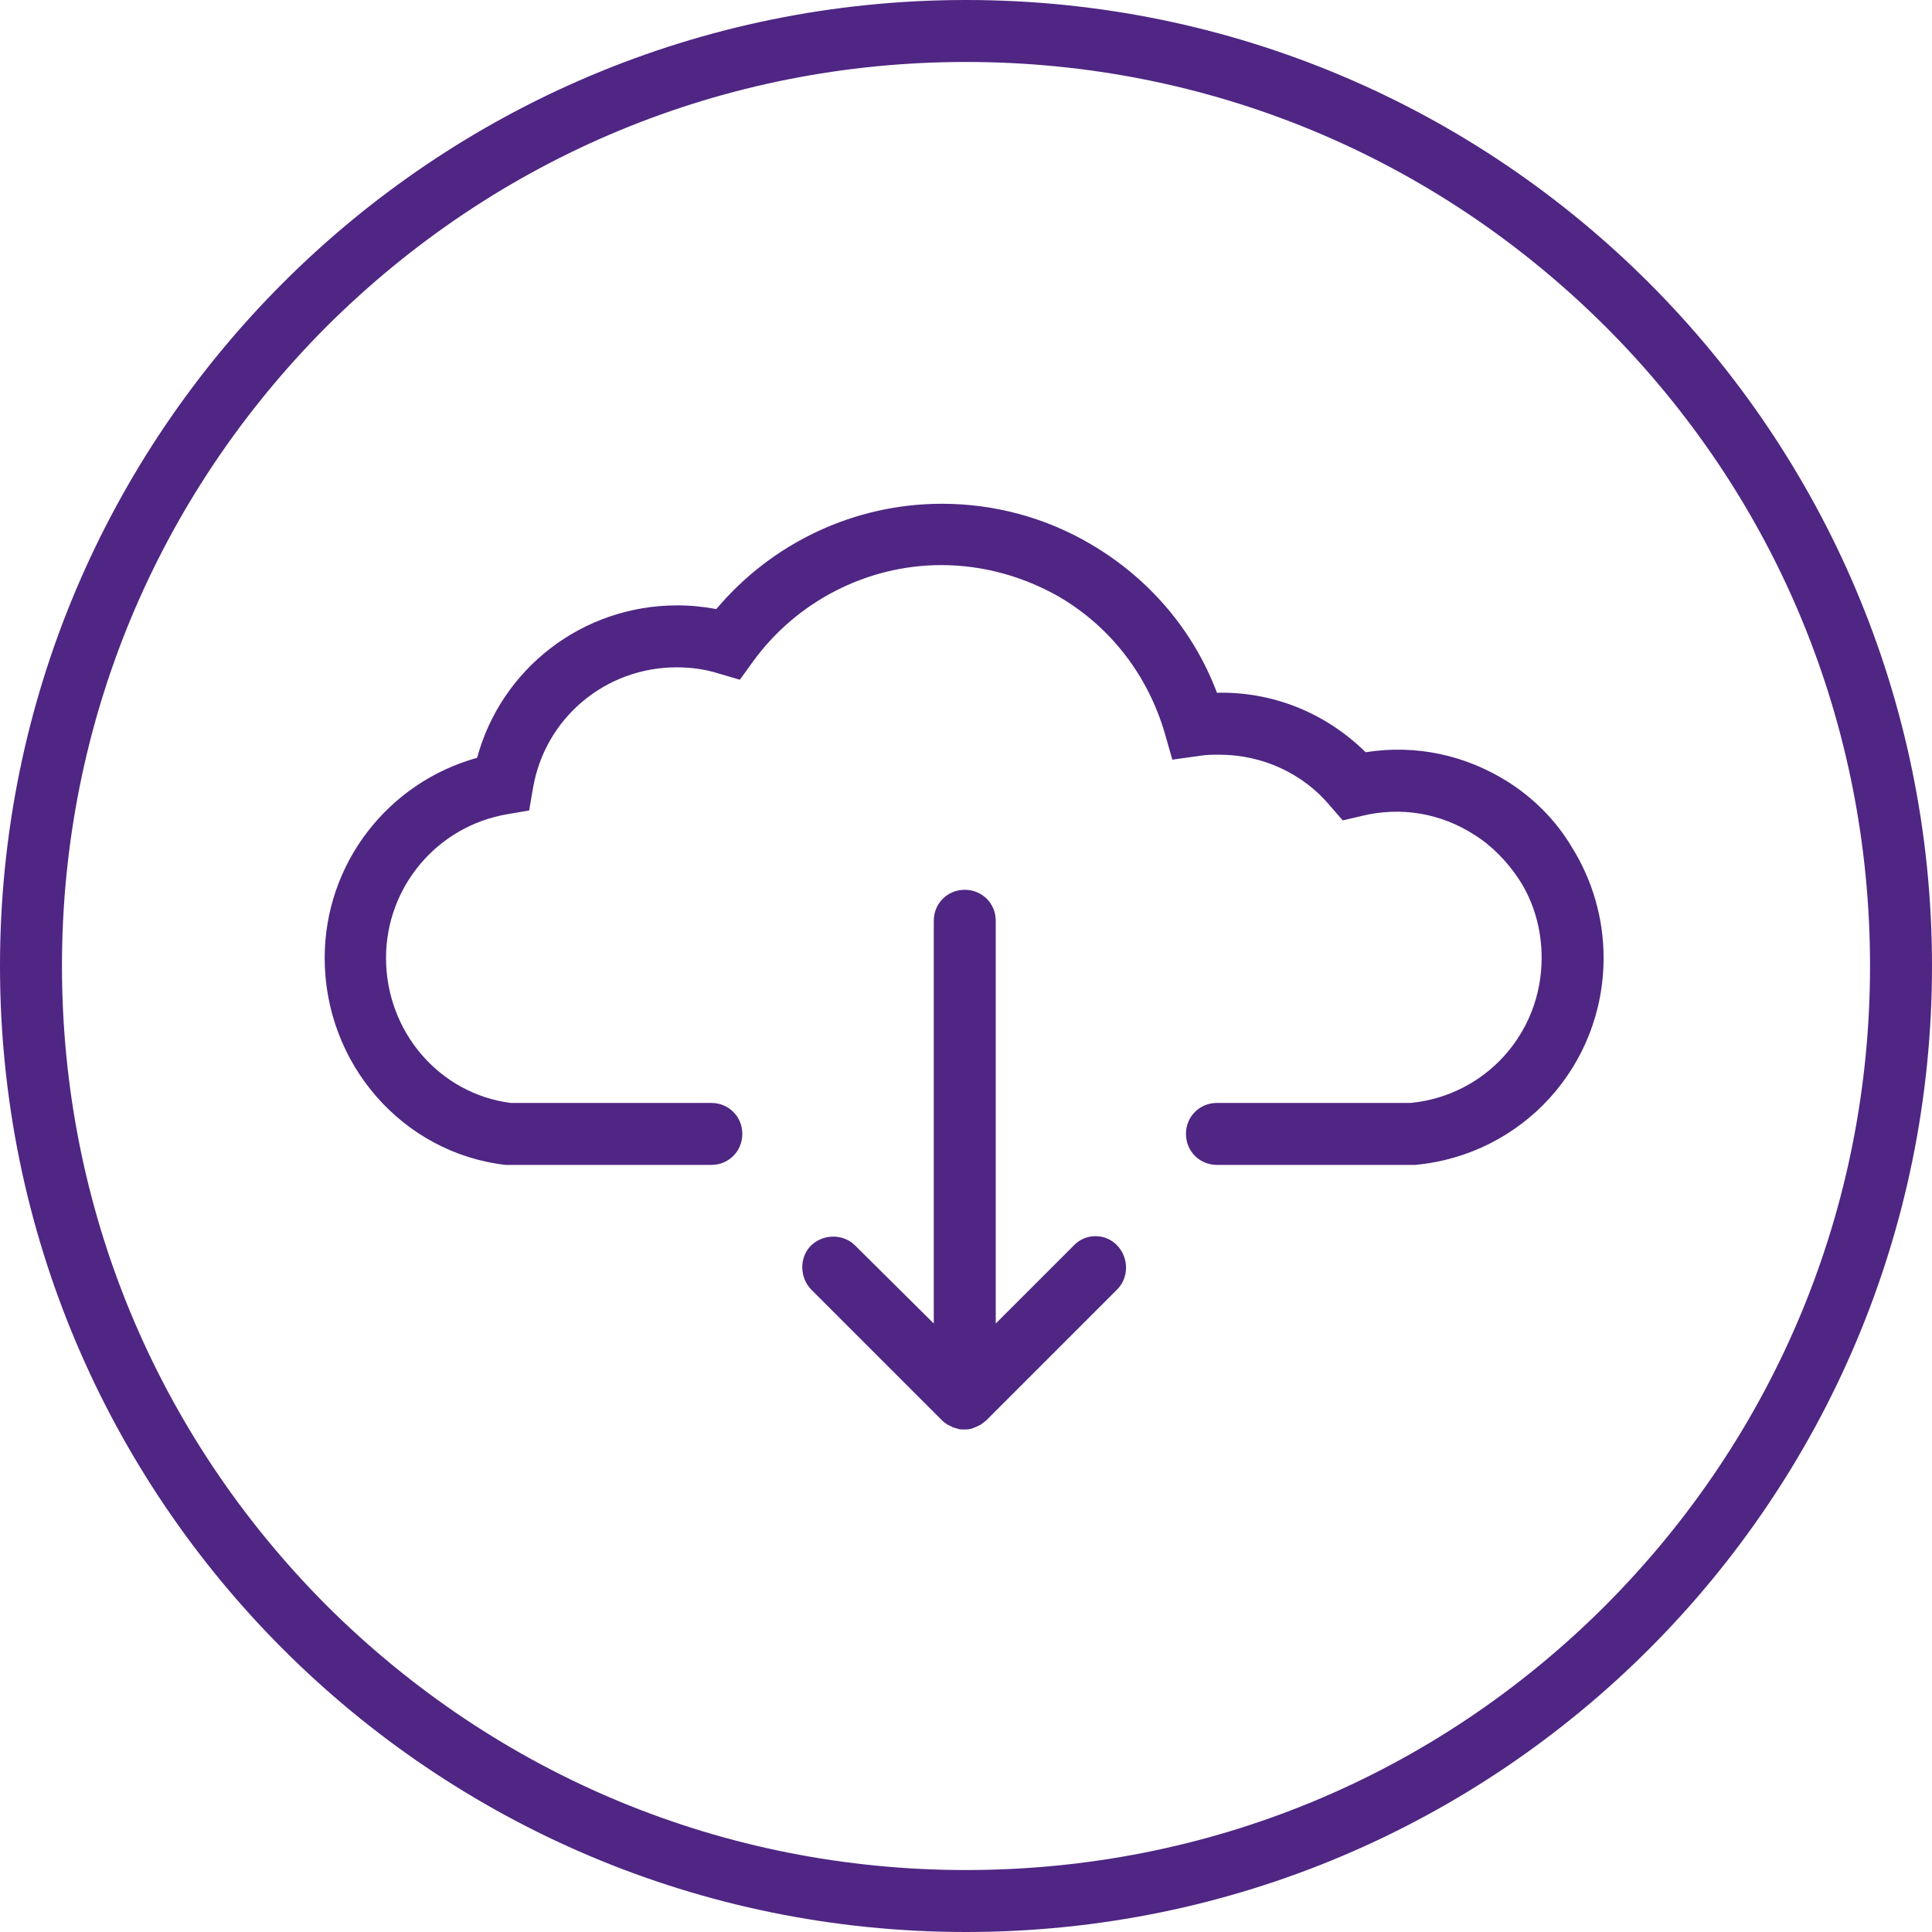
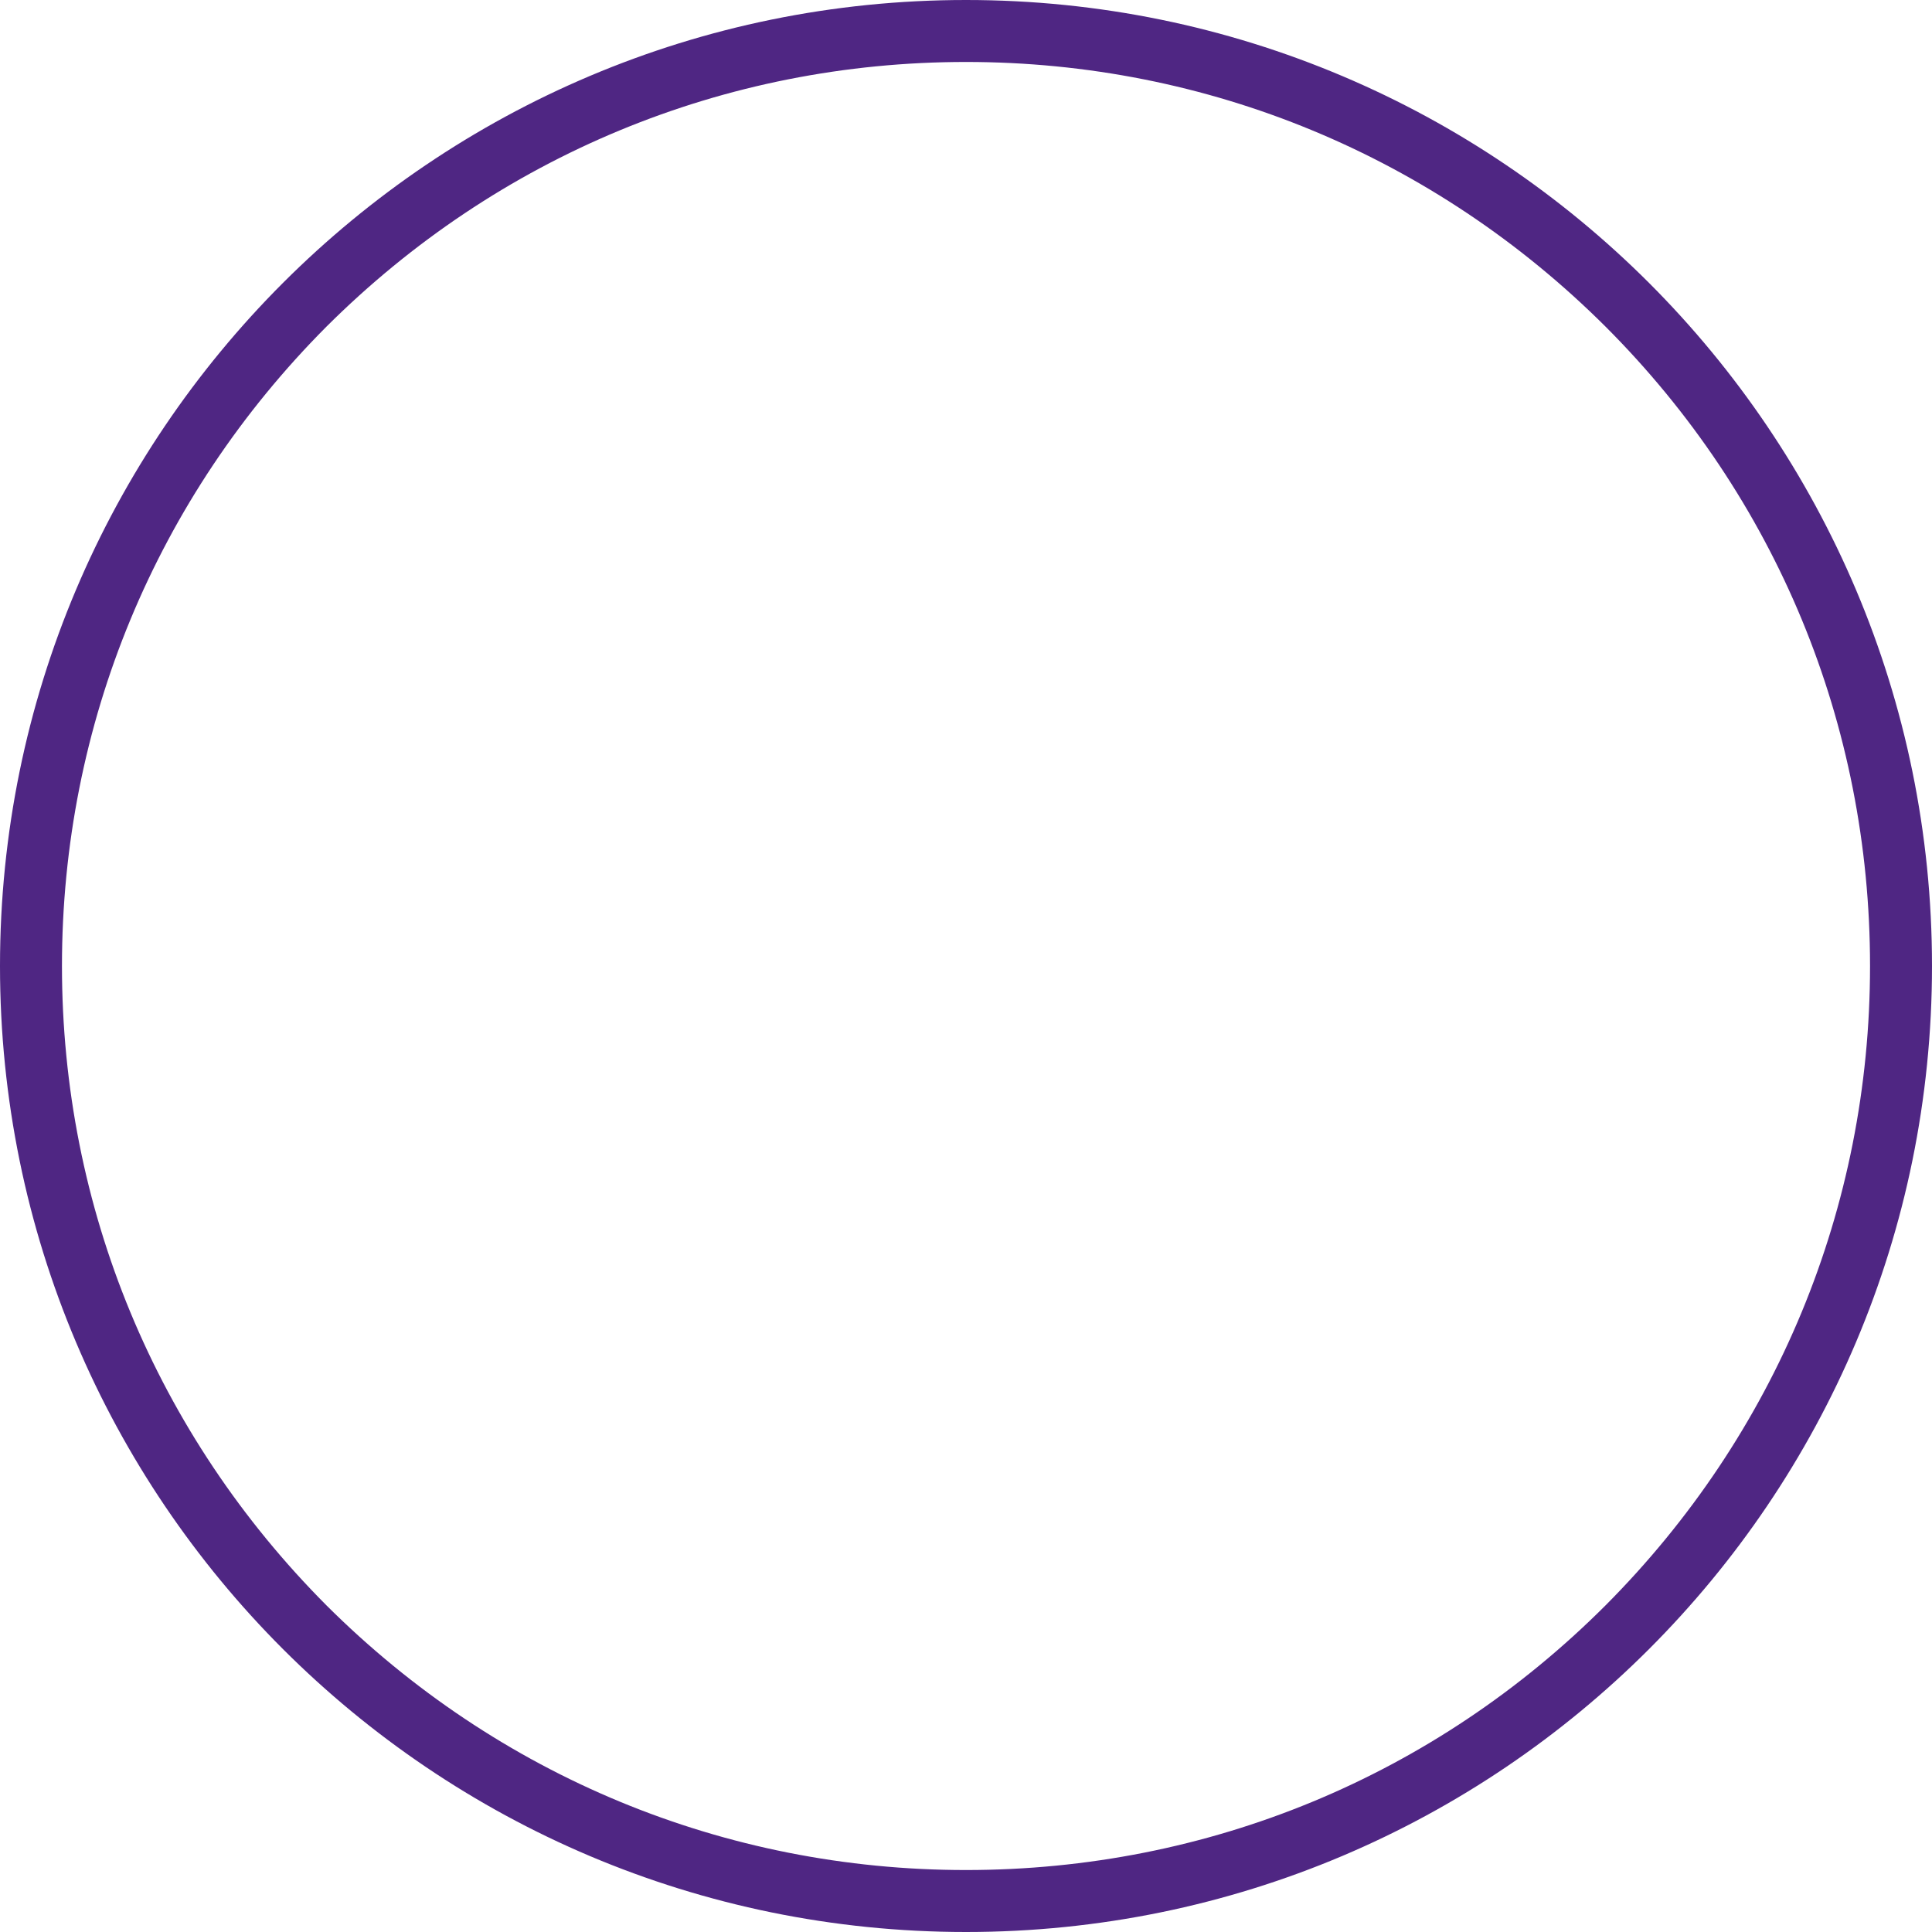
<svg xmlns="http://www.w3.org/2000/svg" version="1.1" id="download2_x5F_core_purple" x="0px" y="0px" viewBox="0 0 311.8 311.8" style="enable-background:new 0 0 311.8 311.8;" xml:space="preserve">
  <style type="text/css">
	.st0{fill:#4F2683;}
</style>
  <g>
    <path class="st0" d="M155.9,0C69.8,0,0,69.8,0,155.9s69.8,155.9,155.9,155.9S311.8,242,311.8,155.9S242,0,155.9,0z M259.1,259.1   c-27.6,27.6-64.2,42.7-103.2,42.7s-75.6-15.2-103.2-42.7C25.2,231.5,10,194.9,10,155.9S25.2,80.3,52.7,52.7   C80.3,25.2,116.9,10,155.9,10s75.6,15.2,103.2,42.7c27.6,27.6,42.7,64.2,42.7,103.2C301.8,194.9,286.6,231.5,259.1,259.1z" />
-     <path class="st0" d="M173.3,201l-12.6,12.6v-65c0-2.8-2.2-5-5-5s-5,2.2-5,5v65L138,201c-1.9-1.9-5.1-1.9-7.1,0   c-1.9,1.9-1.9,5.1,0,7.1l21.2,21.2c0.2,0.2,0.5,0.4,0.8,0.6c0.1,0.1,0.1,0.1,0.2,0.1c0.2,0.1,0.4,0.2,0.6,0.3   c0.1,0.1,0.2,0.1,0.3,0.1c0.2,0.1,0.4,0.1,0.6,0.2c0.3,0.1,0.6,0.1,1,0.1s0.7,0,1-0.1c0.2,0,0.4-0.1,0.6-0.2c0.1,0,0.2-0.1,0.3-0.1   c0.2-0.1,0.4-0.2,0.6-0.3c0.1,0,0.2-0.1,0.2-0.1c0.3-0.2,0.5-0.4,0.8-0.6l21.2-21.2c1.9-1.9,1.9-5.1,0-7.1   C178.4,199,175.2,199,173.3,201z" />
-     <path class="st0" d="M243.4,126.2c-6.8-4.3-14.8-6.1-23-4.8c-6.4-6.3-14.9-9.8-24-9.6c-3.8-10.1-11-18.5-20.4-24   c-7.3-4.3-15.6-6.5-24-6.5c-14.1,0-27.4,6.3-36.4,17c-2.1-0.4-4.2-0.6-6.3-0.6c-15.3,0-28.4,10.2-32.3,24.6   c-14.4,4-24.6,17.1-24.6,32.3c0,17.1,12.6,31.5,29.2,33.4l0.3,0h32.9c2.8,0,5-2.2,5-5c0-2.8-2.2-5-5-5H82.4   c-11.5-1.5-20.1-11.5-20.1-23.4c0-11.5,8.3-21.3,19.6-23.2l3.5-0.6l0.6-3.5c1.9-11.4,11.7-19.6,23.2-19.6c2.3,0,4.6,0.3,6.8,1   l3.4,1l2.1-2.9c7-9.7,18.4-15.6,30.4-15.6c6.7,0,13.2,1.8,19,5.1c8.4,4.9,14.4,12.8,17.1,22.1l1.2,4.2l4.3-0.6   c1.1-0.2,2.2-0.2,3.3-0.2c6.9,0,13.5,3,17.9,8.3l2,2.3l3-0.7c6.5-1.6,12.9-0.4,18.2,3c2.9,1.8,5.4,4.4,7.3,7.3   c2.4,3.7,3.6,8.1,3.6,12.6c0,12.2-9.1,22.2-21.1,23.4h-31.3c-2.8,0-5,2.2-5,5c0,2.8,2.2,5,5,5h30.2h1.3l0.5,0   c17.3-1.6,30.4-16,30.4-33.4c0-6.4-1.8-12.6-5.2-18C251.1,132.4,247.5,128.8,243.4,126.2z" />
  </g>
</svg>